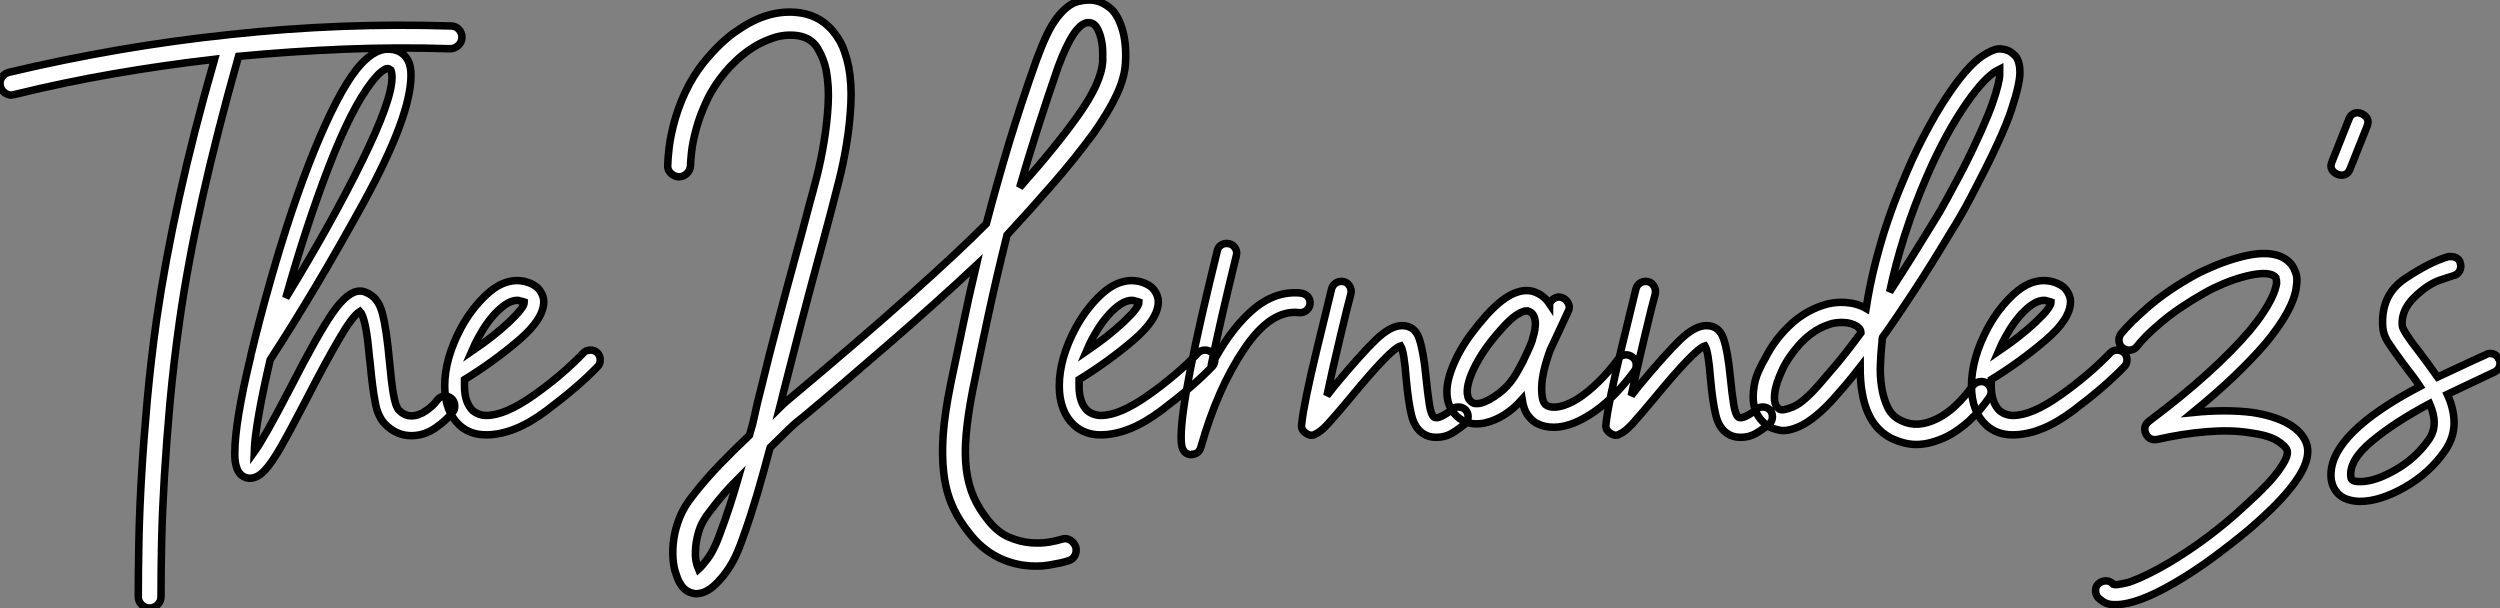
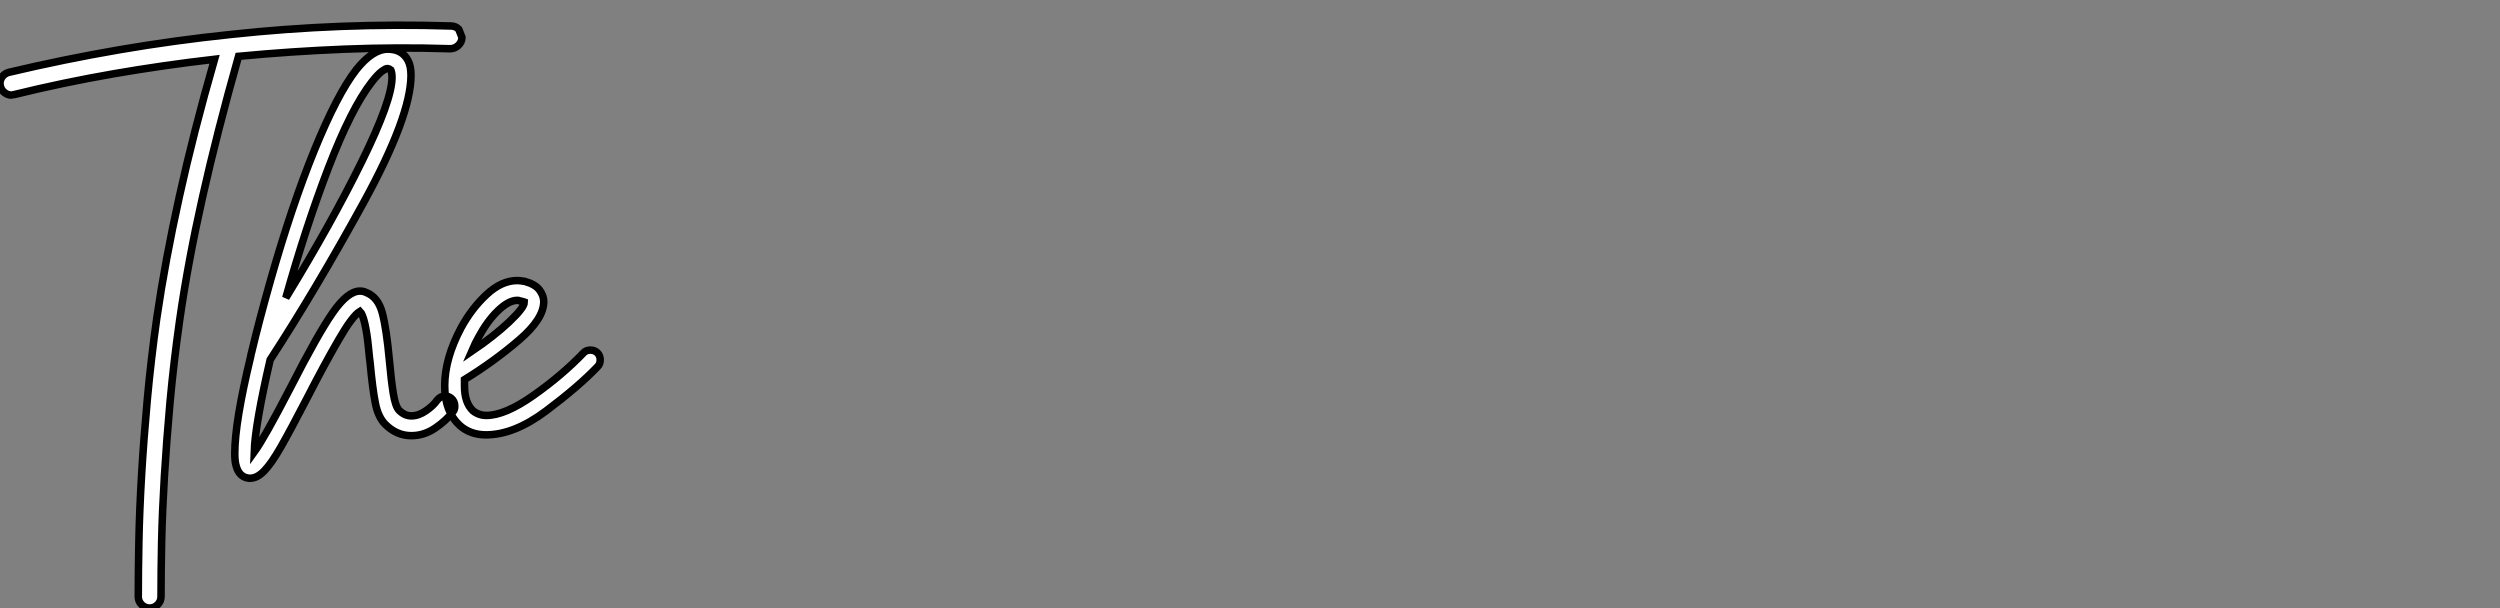
<svg xmlns="http://www.w3.org/2000/svg" viewBox="-5.152 -55.473 332.142 80.783">
  <rect x="-5.152" y="-55.473" width="332.142" height="80.783" fill="#808080" stroke="none" />
-   <path d="M54.77-52.02L54.77-52.02Q55.38-52.02 55.80-51.58Q56.22-51.13 56.22-50.51L56.22-50.51Q56.22-49.90 55.75-49.45Q55.27-49 54.66-49L54.66-49Q47.60-49.22 40.60-48.94Q33.60-48.66 26.54-47.99L26.54-47.99Q23.69-37.91 21.76-29.29Q19.82-20.66 18.70-12.82L18.70-12.82Q17.92-7.28 17.44-2.07Q16.97 3.14 16.69 7.81Q16.41 12.49 16.32 16.55Q16.24 20.61 16.24 23.80L16.24 23.80Q16.24 24.42 15.79 24.86Q15.34 25.31 14.73 25.31L14.73 25.31Q14.11 25.31 13.66 24.86Q13.22 24.42 13.22 23.80L13.22 23.80Q13.22 20.55 13.30 16.44Q13.38 12.32 13.66 7.59Q13.94 2.86 14.42-2.41Q14.90-7.67 15.68-13.22L15.68-13.22Q16.80-20.89 18.68-29.37Q20.55-37.86 23.35-47.60L23.35-47.60Q16.58-46.82 9.94-45.67Q3.30-44.52-3.30-42.90L-3.30-42.90Q-3.42-42.90-3.47-42.87Q-3.53-42.84-3.64-42.84L-3.64-42.84Q-4.14-42.84-4.56-43.18Q-4.98-43.51-5.10-44.02L-5.10-44.02Q-5.26-44.63-4.93-45.16Q-4.59-45.70-3.98-45.86L-3.98-45.86Q3.36-47.60 10.70-48.86Q18.03-50.12 25.54-50.90L25.54-50.90Q32.87-51.69 40.15-51.97Q47.43-52.25 54.77-52.02ZM55.27-1.51L55.27-1.51Q55.27-1.01 54.99-0.73L54.99-0.73Q54.15 0.39 52.67 1.40Q51.18 2.41 49.50 2.41L49.50 2.41Q47.54 2.41 46.03 0.90L46.03 0.90Q45.08-0.06 44.72-1.90Q44.35-3.75 44.02-7.28L44.02-7.28Q43.96-7.62 43.79-9.38Q43.62-11.14 43.32-12.46Q43.01-13.78 42.67-14.11L42.67-14.11Q41.66-13.50 39.82-10.30Q37.97-7.11 35.67-2.63L35.67-2.63Q33.38 1.79 32.14 3.95Q30.91 6.10 29.96 7.08Q29.01 8.06 28.11 8.06L28.11 8.06L27.89 8.06Q26.60 7.90 26.21 6.38L26.21 6.38Q26.04 5.82 26.04 4.76L26.04 4.76Q26.04 0.62 28.17-8.18L28.17-8.18Q28.17-8.34 28.28-8.68L28.28-8.68Q29.23-12.71 30.80-18.26L30.80-18.26Q33.60-28.11 36.62-35.53Q39.65-42.95 42.17-46.20L42.17-46.20Q44.35-48.94 46.37-48.94L46.37-48.94Q48.27-48.94 49.06-47.43L49.06-47.43Q49.45-46.70 49.45-45.47L49.45-45.47Q49.45-40.04 43.12-28.50Q36.79-16.97 30.74-7.67L30.74-7.67Q28.73 1.01 28.62 4.59L28.62 4.59Q29.96 2.74 33.38-3.86L33.38-3.86Q37.07-11.09 39.06-13.94Q41.05-16.80 42.67-16.80L42.67-16.80Q43.12-16.80 43.46-16.63L43.46-16.63Q45.08-16.02 45.64-13.89Q46.20-11.76 46.59-7.50L46.59-7.50Q46.82-4.93 47.10-3.19Q47.38-1.46 47.88-0.95L47.88-0.95Q48.61-0.22 49.50-0.22L49.50-0.22Q50.46-0.22 51.44-0.90Q52.42-1.57 52.92-2.30L52.92-2.30Q53.37-2.86 53.98-2.86L53.98-2.86Q54.38-2.86 54.77-2.58L54.77-2.58Q55.27-2.18 55.27-1.51ZM32.82-15.90L32.82-15.90Q38.92-25.87 42.92-34.02Q46.93-42.17 46.93-45.19L46.93-45.19Q46.93-45.81 46.76-46.20L46.76-46.20Q46.65-46.31 46.31-46.37L46.31-46.37L46.31-46.37Q46.09-46.37 45.58-46.00Q45.08-45.64 44.24-44.58L44.24-44.58Q41.50-41.05 38.47-33.15Q35.45-25.26 32.82-15.90ZM74.59-7.67L74.59-7.67Q74.59-7.11 74.26-6.78L74.26-6.78Q71.74-4.14 67.45-0.92Q63.17 2.30 59.42 2.30L59.42 2.30Q57.34 2.30 55.94 1.06L55.94 1.06Q53.93-0.78 53.93-4.20L53.93-4.20Q53.93-7.84 56.11-11.93L56.11-11.93Q57.51-14.50 59.50-16.35Q61.49-18.20 63.56-18.20L63.56-18.20Q63.90-18.20 64.57-18.09L64.57-18.09Q65.97-17.70 66.53-16.94Q67.09-16.18 67.09-15.40L67.09-15.40Q67.09-13.10 63.78-10.28Q60.48-7.45 56.56-5.04L56.56-5.04L56.56-4.20Q56.56-1.96 57.68-0.90L57.68-0.90Q58.46-0.28 59.47-0.28L59.47-0.28Q61.94-0.28 65.72-2.94Q69.50-5.60 72.35-8.57L72.35-8.57Q72.69-8.96 73.30-8.96L73.30-8.96Q73.81-8.96 74.20-8.62L74.20-8.62Q74.59-8.23 74.59-7.67ZM57.51-8.79L57.51-8.79Q60.48-10.81 62.50-12.71Q64.51-14.62 64.51-15.34L64.51-15.34Q64.51-15.34 64.34-15.40Q64.18-15.46 63.90-15.51L63.90-15.51Q63.78-15.57 63.56-15.57L63.56-15.57Q62.44-15.57 61.01-14.20Q59.58-12.82 58.41-10.64L58.41-10.64Q58.02-9.97 57.51-8.79Z" fill="white" stroke="black" transform="scale(1,1)" />
-   <path d="M143.87-51.86L143.87-51.86Q144.54-49.84 144.37-47.04L144.37-47.04Q144.26-45.14 143.20-42.87Q142.13-40.60 140.12-37.74L140.12-37.74Q137.60-34.33 134.77-31.08Q131.94-27.83 128.64-24.25L128.64-24.25Q127.24-18.65 126.15-13.58Q125.05-8.51 124.10-3.75L124.10-3.75Q123.43-0.34 123.21 2.24Q122.98 4.82 123.23 6.86Q123.49 8.90 124.21 10.56Q124.94 12.21 126.23 13.78L126.23 13.78Q127.46 15.29 128.92 15.90Q130.37 16.52 131.75 16.63Q133.12 16.74 134.24 16.55Q135.36 16.35 135.86 16.18L135.86 16.18Q136.48 15.96 137.01 16.27Q137.54 16.58 137.77 17.19L137.77 17.19Q137.93 17.81 137.65 18.34Q137.37 18.87 136.76 19.04L136.76 19.04Q135.92 19.32 134.24 19.60Q132.56 19.88 130.65 19.60L130.65 19.60Q126.57 18.93 123.88 15.68L123.88 15.68Q122.25 13.72 121.39 11.76Q120.52 9.80 120.24 7.45L120.24 7.45Q119.96 5.15 120.15 2.32Q120.35-0.50 121.13-4.37L121.13-4.37Q121.92-8.06 122.73-12.01Q123.54-15.96 124.55-20.22L124.55-20.22Q122.03-17.86 119.01-15.15Q115.98-12.43 112.87-9.74Q109.77-7.06 106.83-4.54Q103.89-2.02 101.53-0.06L101.53-0.06Q100.41 0.78 99.38 1.82Q98.34 2.86 97.17 3.98L97.17 3.98Q96.72 5.60 96.33 7.06Q95.93 8.51 95.49 10.02Q95.04 11.54 94.51 13.19Q93.97 14.84 93.25 16.80L93.25 16.80Q92.52 18.76 91.73 19.94Q90.95 21.11 90.33 21.73L90.33 21.73Q88.82 23.41 87.31 23.41L87.31 23.41Q87.09 23.41 86.75 23.30L86.75 23.30Q85.35 22.96 84.68 20.83L84.68 20.83Q84.34 19.94 84.26 18.70Q84.17 17.47 84.37 16.10Q84.57 14.73 85.15 13.27Q85.74 11.82 86.86 10.42L86.86 10.42Q88.65 8.12 90.56 6.16Q92.46 4.20 94.42 2.35L94.42 2.35Q94.87 0.90 95.18-0.62Q95.49-2.13 95.93-3.75L95.93-3.75Q97.00-8.18 98.15-12.52Q99.29-16.86 100.53-21.39L100.53-21.39Q100.97-23.02 101.42-24.67Q101.87-26.32 102.37-28.28L102.37-28.28Q102.82-29.85 103.38-32.06Q103.94-34.27 104.33-36.68Q104.73-39.09 104.87-41.55Q105.01-44.02 104.61-46.14L104.61-46.14Q104.33-47.60 103.49-49.03Q102.65-50.46 100.81-50.74L100.81-50.74Q99.13-50.96 97.56-50.43Q95.99-49.90 94.73-49.06Q93.47-48.22 92.55-47.32Q91.62-46.42 91.23-45.92L91.23-45.92Q89.66-44.07 88.74-42.08Q87.81-40.10 87.34-38.33Q86.86-36.57 86.72-35.22Q86.58-33.88 86.58-33.43L86.58-33.43Q86.53-32.82 86.08-32.40Q85.63-31.98 85.01-31.98L85.01-31.98Q84.40-32.03 83.95-32.48Q83.50-32.93 83.56-33.54L83.56-33.54Q83.56-34.22 83.75-35.90Q83.95-37.58 84.57-39.76L84.57-39.76Q86.02-44.58 88.93-47.88L88.93-47.88Q90.05-49.17 91.06-50.06Q92.07-50.96 92.80-51.41L92.80-51.41Q97.00-54.38 101.20-53.76L101.20-53.76Q104.11-53.31 105.85-50.90L105.85-50.90Q106.63-49.84 107.02-48.69Q107.41-47.54 107.58-46.70L107.58-46.70Q108.03-44.35 107.89-41.66Q107.75-38.98 107.33-36.40Q106.91-33.82 106.32-31.50Q105.73-29.18 105.29-27.50L105.29-27.50Q104.78-25.54 104.33-23.88Q103.89-22.23 103.44-20.61L103.44-20.61Q102.21-16.07 101.09-11.76Q99.97-7.45 98.85-3.02L98.85-3.02Q98.73-2.58 98.65-2.18Q98.57-1.79 98.45-1.34L98.45-1.34Q98.73-1.62 98.99-1.85Q99.24-2.07 99.57-2.35L99.57-2.35Q109.15-10.36 115.84-16.35Q122.53-22.34 125.89-25.76L125.89-25.76Q127.24-30.91 128.86-36.32Q130.49-41.72 132.56-47.54L132.56-47.54Q133.29-49.50 133.93-50.85Q134.57-52.19 135.30-53.14L135.30-53.14Q136.70-54.94 138.07-55.27Q139.45-55.61 140.40-55.38L140.40-55.38Q141.29-55.22 142.27-54.46Q143.25-53.70 143.87-51.86ZM90.39 15.74L90.39 15.74Q91.23 13.50 91.82 11.68Q92.41 9.86 92.91 8.12L92.91 8.12Q90.89 10.14 89.27 12.32L89.27 12.32Q88.04 13.83 87.65 15.26Q87.25 16.69 87.25 17.70L87.25 17.70Q87.20 18.54 87.34 19.15Q87.48 19.77 87.65 20.16L87.65 20.16Q88.09 19.77 88.88 18.73Q89.66 17.70 90.39 15.74ZM141.35-47.26L141.35-47.26Q141.35-47.66 141.35-48.52Q141.35-49.39 141.15-50.26Q140.96-51.13 140.57-51.80Q140.17-52.47 139.45-52.47L139.45-52.47Q137.60-52.47 135.41-46.54L135.41-46.54Q133.96-42.34 132.70-38.39Q131.44-34.44 130.32-30.58L130.32-30.58Q135.25-36.12 138.19-40.29Q141.13-44.46 141.35-47.26ZM156.25-7.67L156.25-7.67Q156.25-7.11 155.91-6.78L155.91-6.78Q153.39-4.14 149.11-0.92Q144.82 2.30 141.07 2.30L141.07 2.30Q139.00 2.30 137.60 1.06L137.60 1.06Q135.58-0.78 135.58-4.20L135.58-4.20Q135.58-7.84 137.77-11.93L137.77-11.93Q139.17-14.50 141.15-16.35Q143.14-18.20 145.21-18.20L145.21-18.20Q145.55-18.20 146.22-18.09L146.22-18.09Q147.62-17.70 148.18-16.94Q148.74-16.18 148.74-15.40L148.74-15.40Q148.74-13.10 145.44-10.28Q142.13-7.45 138.21-5.04L138.21-5.04L138.21-4.20Q138.21-1.96 139.33-0.90L139.33-0.90Q140.12-0.28 141.13-0.28L141.13-0.28Q143.59-0.28 147.37-2.94Q151.15-5.60 154.01-8.57L154.01-8.57Q154.34-8.96 154.96-8.96L154.96-8.96Q155.46-8.96 155.85-8.62L155.85-8.62Q156.25-8.23 156.25-7.67ZM139.17-8.79L139.17-8.79Q142.13-10.81 144.15-12.71Q146.17-14.62 146.17-15.34L146.17-15.34Q146.17-15.34 146.00-15.40Q145.83-15.46 145.55-15.51L145.55-15.51Q145.44-15.57 145.21-15.57L145.21-15.57Q144.09-15.57 142.67-14.20Q141.24-12.82 140.06-10.64L140.06-10.64Q139.67-9.97 139.17-8.79ZM168.90-15.23L168.90-15.23Q168.90-14.67 168.48-14.28Q168.06-13.89 167.45-13.94L167.45-13.94Q163.69-14.39 160.14-9.10Q156.58-3.81 154.40 3.92L154.40 3.92Q154.29 4.37 153.98 4.62Q153.67 4.87 153.28 4.87L153.28 4.87L153.17 4.93Q152.33 4.93 151.99 4.20L151.99 4.20Q151.77 3.75 151.77 2.58L151.77 2.58Q151.77-2.74 156.58-22.18L156.58-22.18Q156.64-22.57 157.00-22.85Q157.37-23.13 157.81-23.13L157.81-23.13Q158.49-23.13 158.88-22.62Q159.27-22.12 159.10-21.50L159.10-21.50Q156.97-12.82 155.74-6.83L155.74-6.83Q158.04-11.31 160.87-13.94Q163.69-16.58 166.89-16.58L166.89-16.58Q167.45-16.58 167.73-16.52L167.73-16.52Q168.23-16.46 168.57-16.10Q168.90-15.74 168.90-15.23ZM189.90-0.11L189.90-0.11Q189.90 0.45 189.51 0.84L189.51 0.84Q188.61 1.57 187.72 2.10Q186.82 2.63 185.65 2.63L185.65 2.63Q184.64 2.63 183.91 2.13L183.91 2.13Q182.79 1.40 182.37-0.34Q181.95-2.07 181.67-5.15L181.67-5.15Q181.39-8.79 180.94-9.52L180.94-9.52Q179.60-9.13 174.17-2.52L174.17-2.52Q172.21-0.17 171.25 0.87Q170.30 1.90 169.63 2.18L169.63 2.18Q169.41 2.35 169.07 2.35L169.07 2.35Q168.73 2.35 168.34 2.07L168.34 2.07Q167.67 1.62 167.78 0.90L167.78 0.90Q168.06-1.85 169.83-9.16Q171.59-16.46 171.76-17.08L171.76-17.08Q171.87-17.53 172.23-17.81Q172.60-18.09 173.05-18.09L173.05-18.09Q173.72-18.09 174.08-17.58Q174.45-17.08 174.33-16.46L174.33-16.46Q173.94-15.06 172.91-10.72Q171.87-6.38 171.14-2.91L171.14-2.91L172.15-4.20Q175.73-8.51 177.67-10.36Q179.60-12.21 181.11-12.21L181.11-12.21Q182.79-12.21 183.38-10.53Q183.97-8.85 184.30-5.38L184.30-5.38Q184.53-3.14 184.75-1.74Q184.97-0.34 185.37-0.06L185.37-0.06Q185.70 0.17 186.43-0.20Q187.16-0.56 187.72-1.06L187.72-1.06Q188.05-1.40 188.61-1.40L188.61-1.40Q189.17-1.40 189.57-1.01L189.57-1.01Q189.90-0.62 189.90-0.11ZM211.69-8.06L211.69-8.06Q212.13-7.78 212.22-7.22Q212.30-6.66 212.02-6.22L212.02-6.22Q210.62-4.31 209.03-2.74Q207.43-1.18 205.81-0.22L205.81-0.22Q203.34 1.29 201.27 1.29L201.27 1.29Q200.04 1.29 199.03 0.78L199.03 0.78Q198.41 0.45 197.85-0.28Q197.29-1.01 197.07-2.41L197.07-2.41Q194.83 0.11 192.09 0.73L192.09 0.73Q191.81 0.78 191.55 0.81Q191.30 0.84 191.02 0.84L191.02 0.84Q189.73 0.84 188.73 0.11L188.73 0.11Q187.27-1.01 187.10-2.91L187.10-2.91Q186.99-4.14 187.41-5.54Q187.83-6.94 188.56-8.34Q189.29-9.74 190.27-11.06Q191.25-12.38 192.25-13.50L192.25-13.50Q195.84-17.53 198.58-16.74L198.58-16.74Q199.93-16.30 200.71-15.12L200.71-15.12Q200.71-15.18 200.74-15.18Q200.77-15.18 200.77-15.23L200.77-15.23Q201.05-15.74 201.55-15.93Q202.05-16.13 202.56-15.85L202.56-15.85Q203.06-15.57 203.26-15.06Q203.45-14.56 203.17-14.06L203.17-14.06Q202.56-12.77 202.00-11.54Q201.44-10.30 200.82-9.02L200.82-9.02Q199.70-5.99 199.67-3.98Q199.65-1.96 200.32-1.62L200.32-1.62Q200.99-1.23 202.05-1.46Q203.12-1.68 204.41-2.46L204.41-2.46Q205.81-3.36 207.21-4.73Q208.61-6.10 209.84-7.78L209.84-7.78Q210.12-8.23 210.68-8.32Q211.24-8.40 211.69-8.06ZM196.51-6.22L196.51-6.22Q196.62-6.44 196.82-6.78Q197.01-7.11 197.18-7.45L197.18-7.45Q197.46-8.06 197.77-8.71Q198.08-9.35 198.36-10.08L198.36-10.08Q198.47-10.47 198.64-11.09Q198.81-11.70 198.83-12.32Q198.86-12.94 198.64-13.47Q198.41-14 197.80-14.17L197.80-14.17L197.63-14.17Q197.18-14.17 196.34-13.64Q195.50-13.10 194.27-11.70L194.27-11.70Q192.14-9.35 190.91-7Q189.68-4.65 189.79-3.19L189.79-3.19Q189.85-2.69 190.01-2.44Q190.18-2.18 190.35-2.07L190.35-2.07Q190.63-1.85 190.94-1.85Q191.25-1.85 191.53-1.90L191.53-1.90Q192.65-2.18 194.07-3.28Q195.50-4.37 196.51-6.22ZM230.33-0.11L230.33-0.11Q230.33 0.45 229.94 0.84L229.94 0.84Q229.05 1.57 228.15 2.10Q227.25 2.63 226.08 2.63L226.08 2.63Q225.07 2.63 224.34 2.13L224.34 2.13Q223.22 1.40 222.80-0.34Q222.38-2.07 222.10-5.15L222.10-5.15Q221.82-8.79 221.37-9.52L221.37-9.52Q220.03-9.13 214.60-2.52L214.60-2.52Q212.64-0.17 211.69 0.87Q210.73 1.90 210.06 2.18L210.06 2.18Q209.84 2.35 209.50 2.35L209.50 2.35Q209.17 2.35 208.77 2.07L208.77 2.07Q208.10 1.62 208.21 0.90L208.21 0.90Q208.49-1.85 210.26-9.16Q212.02-16.46 212.19-17.08L212.19-17.08Q212.30-17.53 212.67-17.81Q213.03-18.09 213.48-18.09L213.48-18.09Q214.15-18.09 214.51-17.58Q214.88-17.08 214.77-16.46L214.77-16.46Q214.37-15.06 213.34-10.72Q212.30-6.38 211.57-2.91L211.57-2.91L212.58-4.20Q216.17-8.51 218.10-10.36Q220.03-12.21 221.54-12.21L221.54-12.21Q223.22-12.21 223.81-10.53Q224.40-8.85 224.73-5.38L224.73-5.38Q224.96-3.14 225.18-1.74Q225.41-0.34 225.80-0.06L225.80-0.06Q226.13 0.17 226.86-0.20Q227.59-0.56 228.15-1.06L228.15-1.06Q228.49-1.40 229.05-1.40L229.05-1.40Q229.61-1.40 230.00-1.01L230.00-1.01Q230.33-0.62 230.33-0.11ZM249.43 3.58L249.43 3.58Q247.97 3.58 246.35 2.86L246.35 2.86Q243.05 1.34 242.26-3.25L242.26-3.25Q242.09-4.14 242.04-5.01Q241.98-5.88 241.98-6.72L241.98-6.72Q240.81-5.21 239.97-4.23Q239.13-3.25 238.62-2.69L238.62-2.69Q236.10 0.17 233.92 1.18L233.92 1.18Q232.29 1.90 231.26 1.68Q230.22 1.46 229.72 1.12L229.72 1.12Q227.48-0.45 227.81-3.53L227.81-3.53Q227.93-4.93 228.46-6.10Q228.99-7.28 229.38-7.90L229.38-7.90Q230.56-10.25 232.52-12.15Q234.48-14.06 237.00-14.90L237.00-14.90Q238.45-15.40 240.02-15.29Q241.59-15.18 242.77-14.50L242.77-14.50Q243.27-17.70 244.03-20.64Q244.78-23.58 245.65-26.12Q246.52-28.67 247.39-30.74Q248.25-32.82 248.93-34.33L248.93-34.33Q250.16-36.96 251.45-39.26Q252.73-41.55 254.02-43.40L254.02-43.40Q256.71-47.32 258.89-48.44L258.89-48.44Q259.96-49.06 260.71-48.97Q261.47-48.89 261.92-48.61L261.92-48.61Q262.20-48.44 262.56-48.08Q262.93-47.71 263.09-46.98L263.09-46.98Q263.21-46.54 263.21-45.84Q263.21-45.14 262.95-43.96Q262.70-42.78 262.11-40.99Q261.53-39.20 260.35-36.62L260.35-36.62Q259.45-34.66 258.50-32.79Q257.55-30.91 256.74-29.37Q255.93-27.83 255.28-26.71Q254.64-25.59 254.30-25.09L254.30-25.09Q251.45-20.33 249.12-16.77Q246.80-13.22 244.95-10.64L244.95-10.64Q244.89-10.36 244.89-10.11Q244.89-9.86 244.84-9.58L244.84-9.58Q244.73-8.46 244.67-6.97Q244.61-5.49 244.84-4.03Q245.06-2.58 245.65-1.34Q246.24-0.11 247.53 0.45L247.53 0.45Q249.65 1.46 252.29 0.11L252.29 0.11Q253.52-0.50 254.69-1.62Q255.87-2.74 256.93-4.20L256.93-4.20Q257.27-4.65 257.83-4.76Q258.39-4.87 258.84-4.54L258.84-4.54Q259.29-4.20 259.37-3.64Q259.45-3.08 259.12-2.63L259.12-2.63Q256.65 0.90 253.52 2.52L253.52 2.52Q252.45 3.02 251.45 3.30Q250.44 3.58 249.43 3.58ZM237.89-12.38L237.89-12.38Q236.55-11.93 235.54-11.17Q234.53-10.42 233.81-9.58Q233.08-8.74 232.57-7.98Q232.07-7.22 231.85-6.78L231.85-6.78Q231.62-6.33 231.29-5.54Q230.95-4.76 230.75-3.92Q230.56-3.08 230.61-2.30Q230.67-1.51 231.23-1.12L231.23-1.12Q231.68-0.84 233.08-1.43Q234.48-2.02 236.61-4.48L236.61-4.48Q237.28-5.26 238.65-6.86Q240.02-8.46 242.09-11.26L242.09-11.26Q242.09-11.42 242.01-11.62Q241.93-11.82 241.59-12.10L241.59-12.10Q240.81-12.60 239.74-12.63Q238.68-12.66 237.89-12.38ZM260.52-46.26L260.52-46.26Q260.41-46.20 260.10-46.06Q259.79-45.92 259.34-45.53L259.34-45.53Q258.39-44.74 257.33-43.40Q256.26-42.06 255.14-40.29Q254.02-38.53 252.90-36.37Q251.78-34.22 250.77-31.86L250.77-31.86Q249.15-28.11 247.92-24.28Q246.69-20.44 245.90-16.69L245.90-16.69Q247.25-18.76 248.76-21.17Q250.27-23.58 252.01-26.43L252.01-26.43Q252.68-27.50 253.43-28.90Q254.19-30.30 255.00-31.81Q255.81-33.32 256.60-34.94Q257.38-36.57 258.11-38.19L258.11-38.19Q259.06-40.32 259.57-41.78Q260.07-43.23 260.29-44.16Q260.52-45.08 260.52-45.58Q260.52-46.09 260.52-46.26ZM277.43-7.67L277.43-7.67Q277.43-7.11 277.09-6.78L277.09-6.78Q274.57-4.14 270.29-0.92Q266.01 2.30 262.25 2.30L262.25 2.30Q260.18 2.30 258.78 1.06L258.78 1.06Q256.77-0.78 256.77-4.20L256.77-4.20Q256.77-7.84 258.95-11.93L258.95-11.93Q260.35-14.50 262.34-16.35Q264.33-18.20 266.40-18.20L266.40-18.20Q266.73-18.20 267.41-18.09L267.41-18.09Q268.81-17.70 269.37-16.94Q269.93-16.18 269.93-15.40L269.93-15.40Q269.93-13.10 266.62-10.28Q263.32-7.45 259.40-5.04L259.40-5.04L259.40-4.20Q259.40-1.96 260.52-0.90L260.52-0.90Q261.30-0.28 262.31-0.28L262.31-0.28Q264.77-0.28 268.55-2.94Q272.33-5.60 275.19-8.57L275.19-8.57Q275.53-8.96 276.14-8.96L276.14-8.96Q276.65-8.96 277.04-8.62L277.04-8.62Q277.43-8.23 277.43-7.67ZM260.35-8.79L260.35-8.79Q263.32-10.81 265.33-12.71Q267.35-14.62 267.35-15.34L267.35-15.34Q267.35-15.34 267.18-15.40Q267.01-15.46 266.73-15.51L266.73-15.51Q266.62-15.57 266.40-15.57L266.40-15.57Q265.28-15.57 263.85-14.20Q262.42-12.82 261.25-10.64L261.25-10.64Q260.85-9.97 260.35-8.79ZM275.97 24.86L275.97 24.86L275.58 24.86Q274.80 24.81 274.32 24.50Q273.85 24.19 273.57 23.91L273.57 23.91Q273.23 23.46 273.26 22.90Q273.29 22.34 273.73 22.01L273.73 22.01Q274.18 21.67 274.71 21.70Q275.25 21.73 275.64 22.18L275.64 22.18Q275.92 22.29 277.29 21.98Q278.66 21.67 281.69 20.05L281.69 20.05Q284.15 18.70 286.81 16.83Q289.47 14.95 291.88 12.82L291.88 12.82Q293.50 11.37 294.79 10.14Q296.08 8.90 296.97 7.84L296.97 7.84Q297.70 6.94 298.09 6.30Q298.49 5.66 298.63 5.24Q298.77 4.82 298.74 4.62Q298.71 4.42 298.71 4.37L298.71 4.37Q298.49 3.75 297.34 3.05Q296.19 2.35 293.73 2.02L293.73 2.02Q291.21 1.62 288.04 1.88Q284.88 2.13 281.46 2.91L281.46 2.91Q280.40 3.08 279.95 2.18L279.95 2.18Q279.50 1.18 280.34 0.50L280.34 0.50Q284.82-2.86 288.15-5.88Q291.49-8.90 293.73-11.54L293.73-11.54Q294.79-12.82 295.46-13.83Q296.13-14.84 296.53-15.62Q296.92-16.41 297.09-16.94Q297.25-17.47 297.31-17.81L297.31-17.81Q297.31-18.31 297.25-18.42L297.25-18.42Q297.20-18.54 297.20-18.59L297.20-18.59Q296.47-19.54 293.39-18.82L293.39-18.82Q291.77-18.42 290.25-17.78Q288.74-17.14 287.79-16.58L287.79-16.58Q284.32-14.62 282.02-12.68Q279.73-10.75 278.77-9.46L278.77-9.46Q278.44-9.02 277.88-8.96Q277.32-8.90 276.87-9.24L276.87-9.24Q276.42-9.58 276.37-10.14Q276.31-10.70 276.65-11.14L276.65-11.14Q277.77-12.54 280.26-14.70Q282.75-16.86 286.45-18.93L286.45-18.93Q287.57-19.54 289.27-20.24Q290.98-20.94 292.77-21.39L292.77-21.39Q297.53-22.57 299.33-20.27L299.33-20.27Q299.61-19.88 299.86-19.21Q300.11-18.54 299.94-17.42L299.94-17.42Q299.61-14.39 295.80-9.80L295.80-9.80Q294.01-7.73 291.63-5.46Q289.25-3.19 286.17-0.67L286.17-0.67Q290.59-1.12 294.12-0.67L294.12-0.67Q297.03-0.22 298.88 0.84Q300.73 1.90 301.29 3.47L301.29 3.47Q302.07 5.82 299.05 9.52L299.05 9.52Q297.03 11.98 293.67 14.84L293.67 14.84Q291.32 16.80 288.80 18.65Q286.28 20.50 283.87 21.90L283.87 21.90Q281.29 23.41 279.31 24.14Q277.32 24.86 275.97 24.86ZM308.06-40.49L308.06-40.49Q308.57-40.49 309.01-40.12Q309.46-39.76 309.46-39.26L309.46-39.26Q309.46-39.09 309.35-38.75L309.35-38.75L307.05-32.98Q306.72-32.20 305.93-32.20L305.93-32.20Q305.43-32.20 304.98-32.56Q304.53-32.93 304.53-33.43L304.53-33.43Q304.53-33.60 304.65-33.94L304.65-33.94L306.94-39.70Q307.28-40.49 308.06-40.49ZM326.99-7.22L326.99-7.22Q326.99-6.44 326.26-6.05L326.26-6.05L324.25-5.10Q319.99-3.08 319.99-3.08L319.99-3.08Q320.89-1.12 320.89 0.73L320.89 0.73Q320.89 2.63 319.71 4.37L319.71 4.37Q317.64 7.39 314.33 9.27Q311.03 11.14 308.40 11.14L308.40 11.14Q307.73 11.14 307.11 10.98L307.11 10.98Q305.88 10.70 305.21 9.80Q304.53 8.90 304.53 7.62L304.53 7.62Q304.53 2.07 316.35-4.14L316.35-4.14Q315.73-5.10 314.17-7.11L314.17-7.11Q312.71-9.07 312.09-10.05Q311.48-11.03 311.42-11.98L311.42-11.98Q311.09-16.24 314.36-18.45Q317.64-20.66 320.16-21.39L320.16-21.39L320.49-21.39Q320.94-21.39 321.31-21.14Q321.67-20.89 321.73-20.44L321.73-20.44Q321.78-20.33 321.78-20.10L321.78-20.10Q321.78-19.66 321.50-19.29Q321.22-18.93 320.83-18.87L320.83-18.87Q320.77-18.87 319.07-18.28Q317.36-17.70 315.59-15.96Q313.83-14.22 314.00-12.21L314.00-12.21Q314.05-11.54 316.24-8.74L316.24-8.74Q316.63-8.23 317.39-7.20Q318.14-6.16 318.70-5.38L318.70-5.38L323.13-7.45L325.09-8.34Q325.31-8.51 325.65-8.51L325.65-8.51Q326.49-8.51 326.82-7.78L326.82-7.78Q326.99-7.56 326.99-7.22ZM318.25 0.67L318.25 0.67Q318.25-0.45 317.64-1.85L317.64-1.85Q312.99 0.62 309.97 3.14Q306.94 5.66 307.17 7.84L307.17 7.84Q307.17 8.34 307.73 8.46L307.73 8.46Q307.95 8.51 308.45 8.51L308.45 8.51Q310.41 8.51 313.13 6.94Q315.85 5.38 317.58 2.86L317.58 2.86Q318.25 1.85 318.25 0.67Z" fill="white" stroke="black" transform="scale(1,1)" />
+   <path d="M54.77-52.02L54.77-52.02Q55.38-52.02 55.80-51.58L56.22-50.51Q56.22-49.90 55.75-49.45Q55.27-49 54.66-49L54.66-49Q47.60-49.22 40.60-48.94Q33.60-48.66 26.54-47.99L26.54-47.99Q23.69-37.91 21.76-29.29Q19.82-20.66 18.70-12.82L18.70-12.82Q17.92-7.28 17.44-2.07Q16.97 3.14 16.69 7.81Q16.41 12.49 16.32 16.55Q16.24 20.61 16.24 23.80L16.24 23.80Q16.24 24.42 15.79 24.86Q15.34 25.31 14.73 25.31L14.73 25.31Q14.11 25.31 13.66 24.86Q13.22 24.42 13.22 23.80L13.22 23.80Q13.22 20.55 13.30 16.44Q13.38 12.32 13.66 7.59Q13.94 2.86 14.42-2.41Q14.90-7.67 15.68-13.22L15.68-13.22Q16.80-20.89 18.68-29.37Q20.55-37.86 23.35-47.60L23.35-47.60Q16.58-46.82 9.94-45.67Q3.30-44.52-3.30-42.90L-3.30-42.90Q-3.42-42.90-3.47-42.87Q-3.53-42.84-3.64-42.84L-3.64-42.84Q-4.14-42.84-4.56-43.18Q-4.98-43.51-5.10-44.02L-5.10-44.02Q-5.26-44.63-4.93-45.16Q-4.59-45.70-3.98-45.86L-3.98-45.86Q3.36-47.60 10.70-48.86Q18.03-50.12 25.54-50.90L25.54-50.90Q32.87-51.69 40.15-51.97Q47.43-52.25 54.77-52.02ZM55.27-1.51L55.27-1.51Q55.27-1.01 54.99-0.73L54.99-0.73Q54.15 0.39 52.67 1.40Q51.18 2.41 49.50 2.41L49.50 2.41Q47.54 2.41 46.03 0.90L46.03 0.90Q45.08-0.06 44.72-1.90Q44.35-3.75 44.02-7.28L44.02-7.28Q43.96-7.62 43.79-9.38Q43.62-11.14 43.32-12.46Q43.01-13.78 42.67-14.11L42.67-14.11Q41.66-13.50 39.82-10.30Q37.97-7.11 35.67-2.63L35.67-2.63Q33.38 1.79 32.14 3.95Q30.91 6.10 29.96 7.08Q29.01 8.06 28.11 8.06L28.11 8.06L27.89 8.06Q26.60 7.90 26.21 6.38L26.21 6.38Q26.04 5.82 26.04 4.76L26.04 4.76Q26.04 0.62 28.17-8.18L28.17-8.18Q28.17-8.34 28.28-8.68L28.28-8.68Q29.23-12.71 30.80-18.26L30.80-18.26Q33.60-28.11 36.62-35.53Q39.65-42.95 42.17-46.20L42.17-46.20Q44.35-48.94 46.37-48.94L46.37-48.94Q48.27-48.94 49.06-47.43L49.06-47.43Q49.45-46.70 49.45-45.47L49.45-45.47Q49.45-40.04 43.12-28.50Q36.79-16.97 30.74-7.67L30.74-7.67Q28.73 1.01 28.62 4.59L28.62 4.59Q29.96 2.74 33.38-3.86L33.38-3.86Q37.07-11.09 39.06-13.94Q41.05-16.80 42.67-16.80L42.67-16.80Q43.12-16.80 43.46-16.63L43.46-16.63Q45.08-16.02 45.64-13.89Q46.20-11.76 46.59-7.50L46.59-7.50Q46.82-4.93 47.10-3.19Q47.38-1.46 47.88-0.95L47.88-0.95Q48.61-0.22 49.50-0.22L49.50-0.22Q50.46-0.22 51.44-0.90Q52.42-1.57 52.92-2.30L52.92-2.30Q53.37-2.86 53.98-2.86L53.98-2.86Q54.38-2.86 54.77-2.58L54.77-2.58Q55.27-2.18 55.27-1.51ZM32.82-15.90L32.82-15.90Q38.92-25.87 42.92-34.02Q46.93-42.17 46.93-45.19L46.93-45.19Q46.93-45.81 46.76-46.20L46.76-46.20Q46.65-46.31 46.31-46.37L46.31-46.37L46.31-46.37Q46.09-46.37 45.58-46.00Q45.08-45.64 44.24-44.58L44.24-44.58Q41.50-41.05 38.47-33.15Q35.45-25.26 32.82-15.90ZM74.59-7.67L74.59-7.67Q74.59-7.11 74.26-6.78L74.26-6.78Q71.74-4.14 67.45-0.92Q63.17 2.30 59.42 2.30L59.42 2.30Q57.34 2.30 55.94 1.06L55.94 1.06Q53.93-0.78 53.93-4.20L53.93-4.20Q53.93-7.84 56.11-11.93L56.11-11.93Q57.51-14.50 59.50-16.35Q61.49-18.20 63.56-18.20L63.56-18.20Q63.90-18.20 64.57-18.09L64.57-18.09Q65.97-17.70 66.53-16.94Q67.09-16.18 67.09-15.40L67.09-15.40Q67.09-13.10 63.78-10.28Q60.48-7.45 56.56-5.04L56.56-5.04L56.56-4.20Q56.56-1.96 57.68-0.90L57.68-0.90Q58.46-0.28 59.47-0.28L59.47-0.28Q61.94-0.28 65.72-2.94Q69.50-5.60 72.35-8.57L72.35-8.57Q72.69-8.96 73.30-8.96L73.30-8.96Q73.81-8.96 74.20-8.62L74.20-8.62Q74.59-8.23 74.59-7.67ZM57.51-8.79L57.51-8.79Q60.48-10.81 62.50-12.71Q64.51-14.62 64.51-15.34L64.51-15.34Q64.51-15.34 64.34-15.40Q64.18-15.46 63.90-15.51L63.90-15.51Q63.78-15.57 63.56-15.57L63.56-15.57Q62.44-15.57 61.01-14.20Q59.58-12.82 58.41-10.64L58.41-10.64Q58.02-9.97 57.51-8.79Z" fill="white" stroke="black" transform="scale(1,1)" />
</svg>